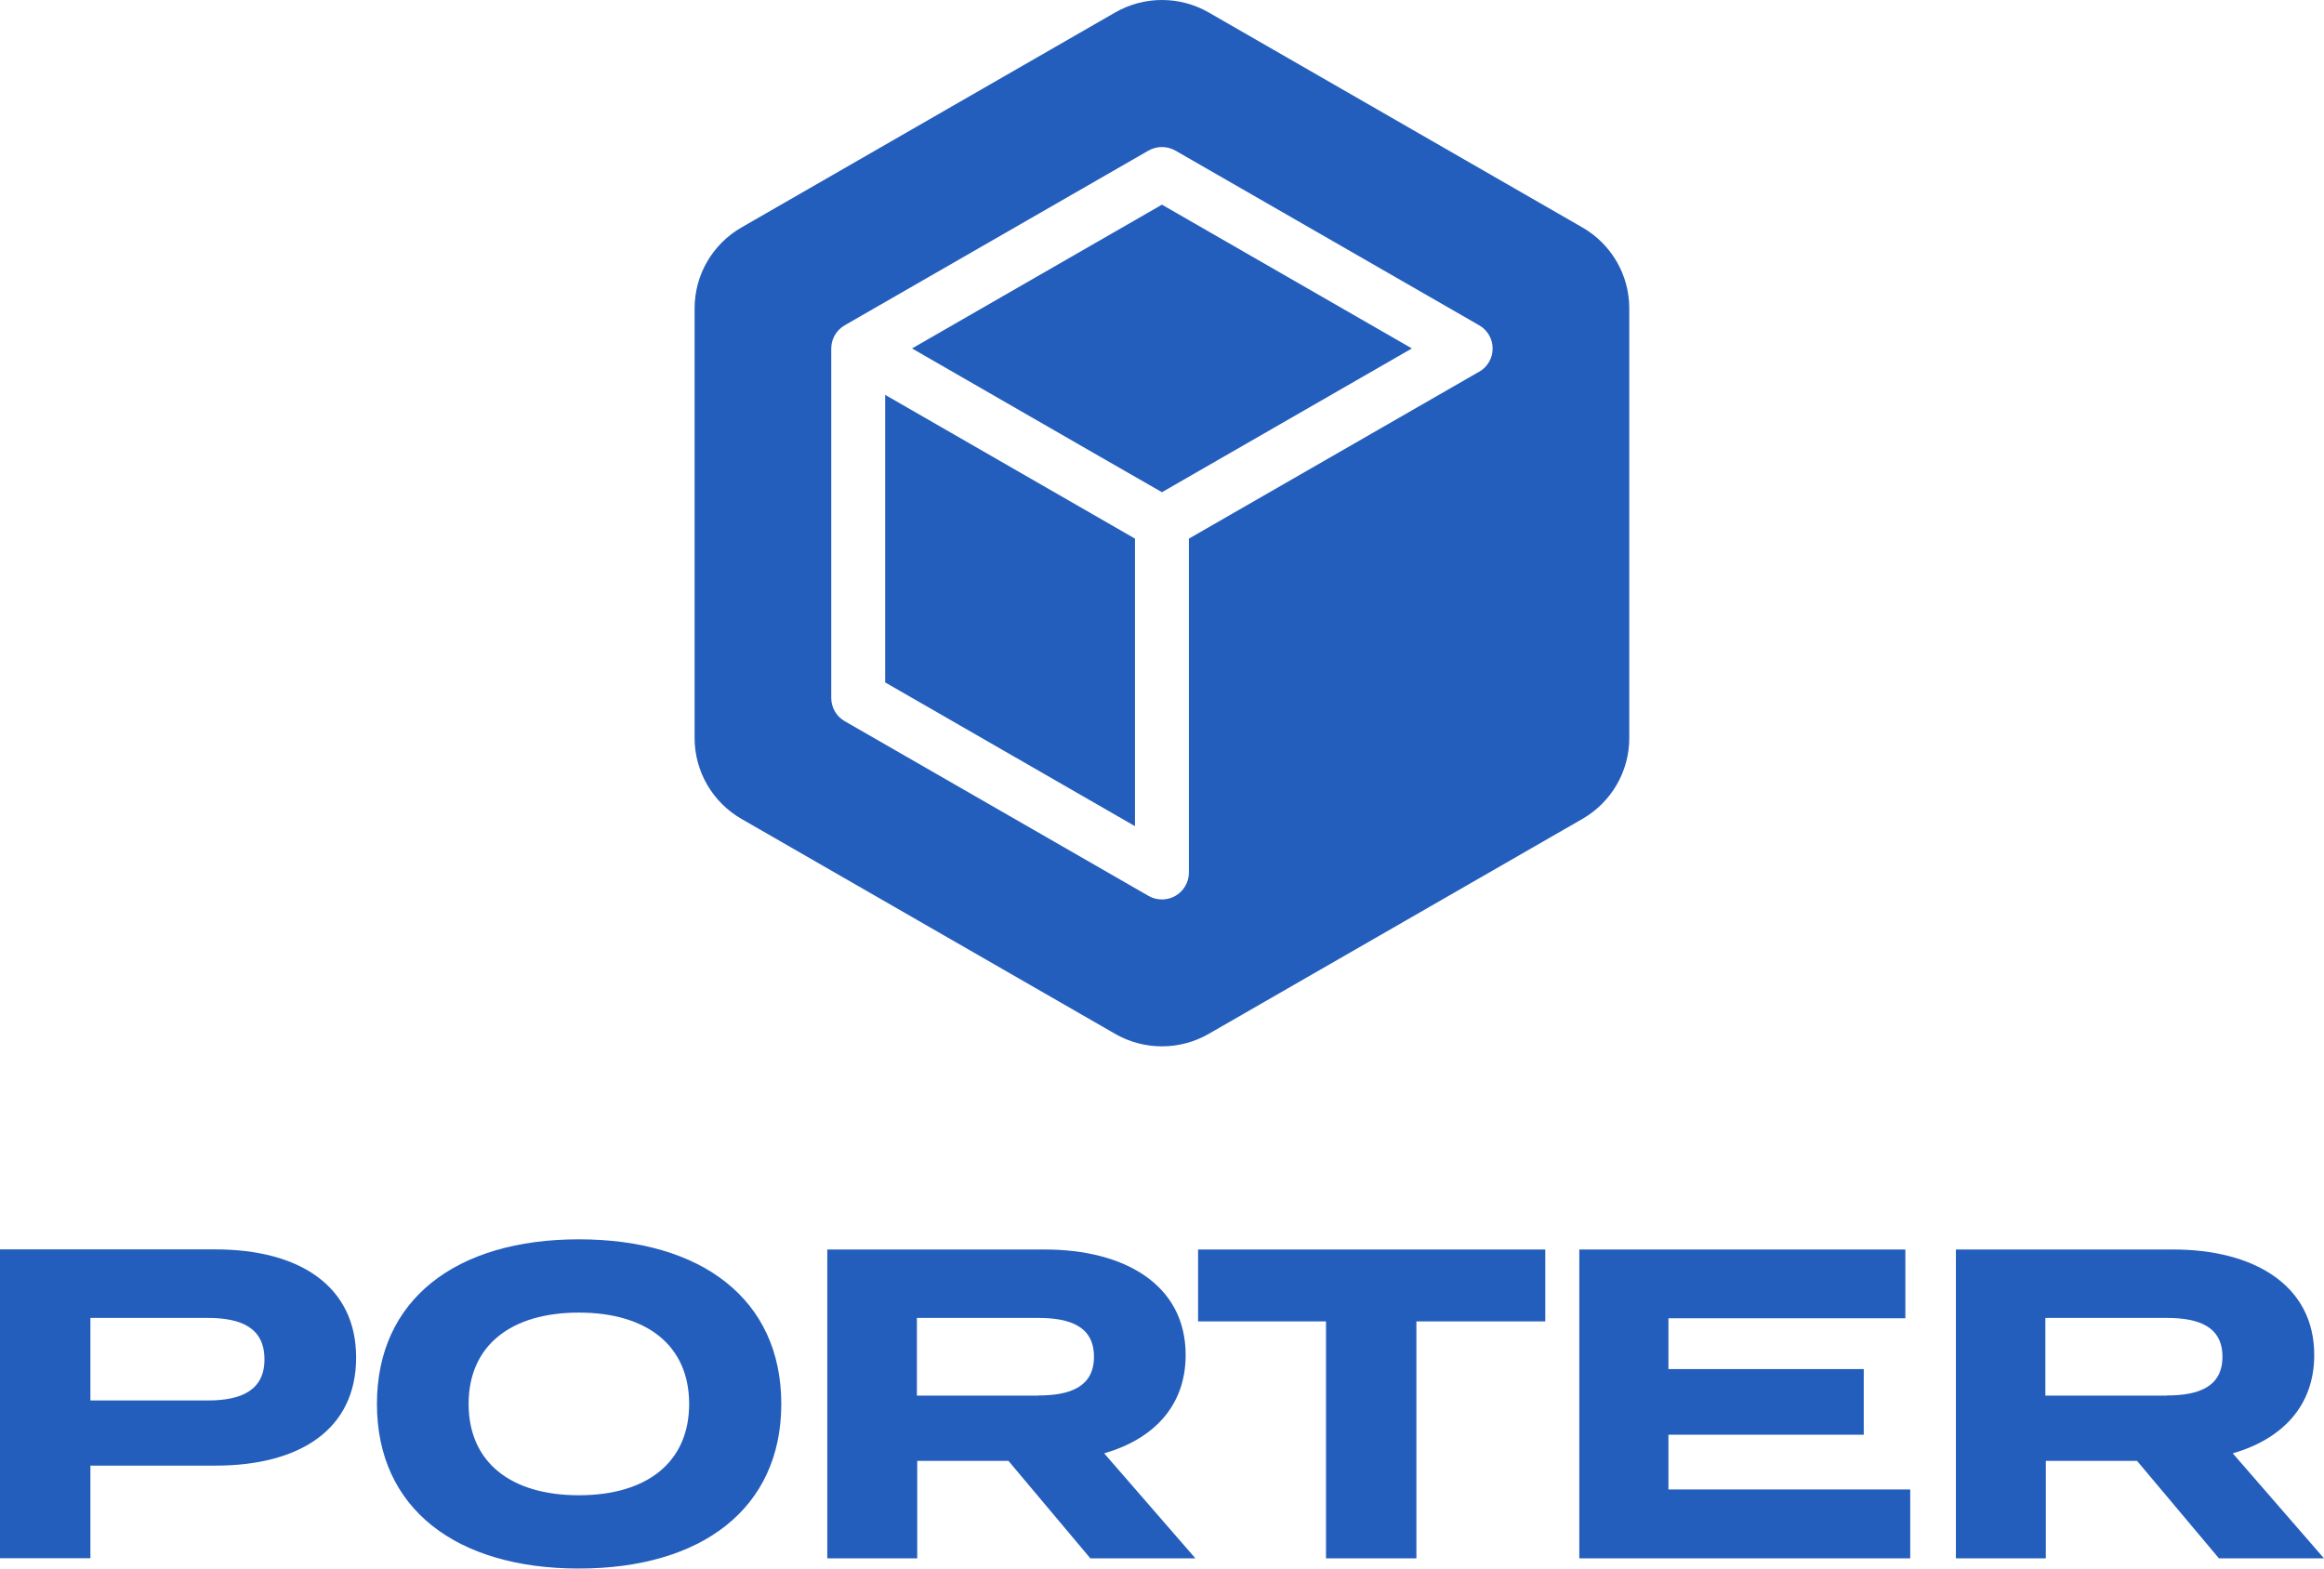
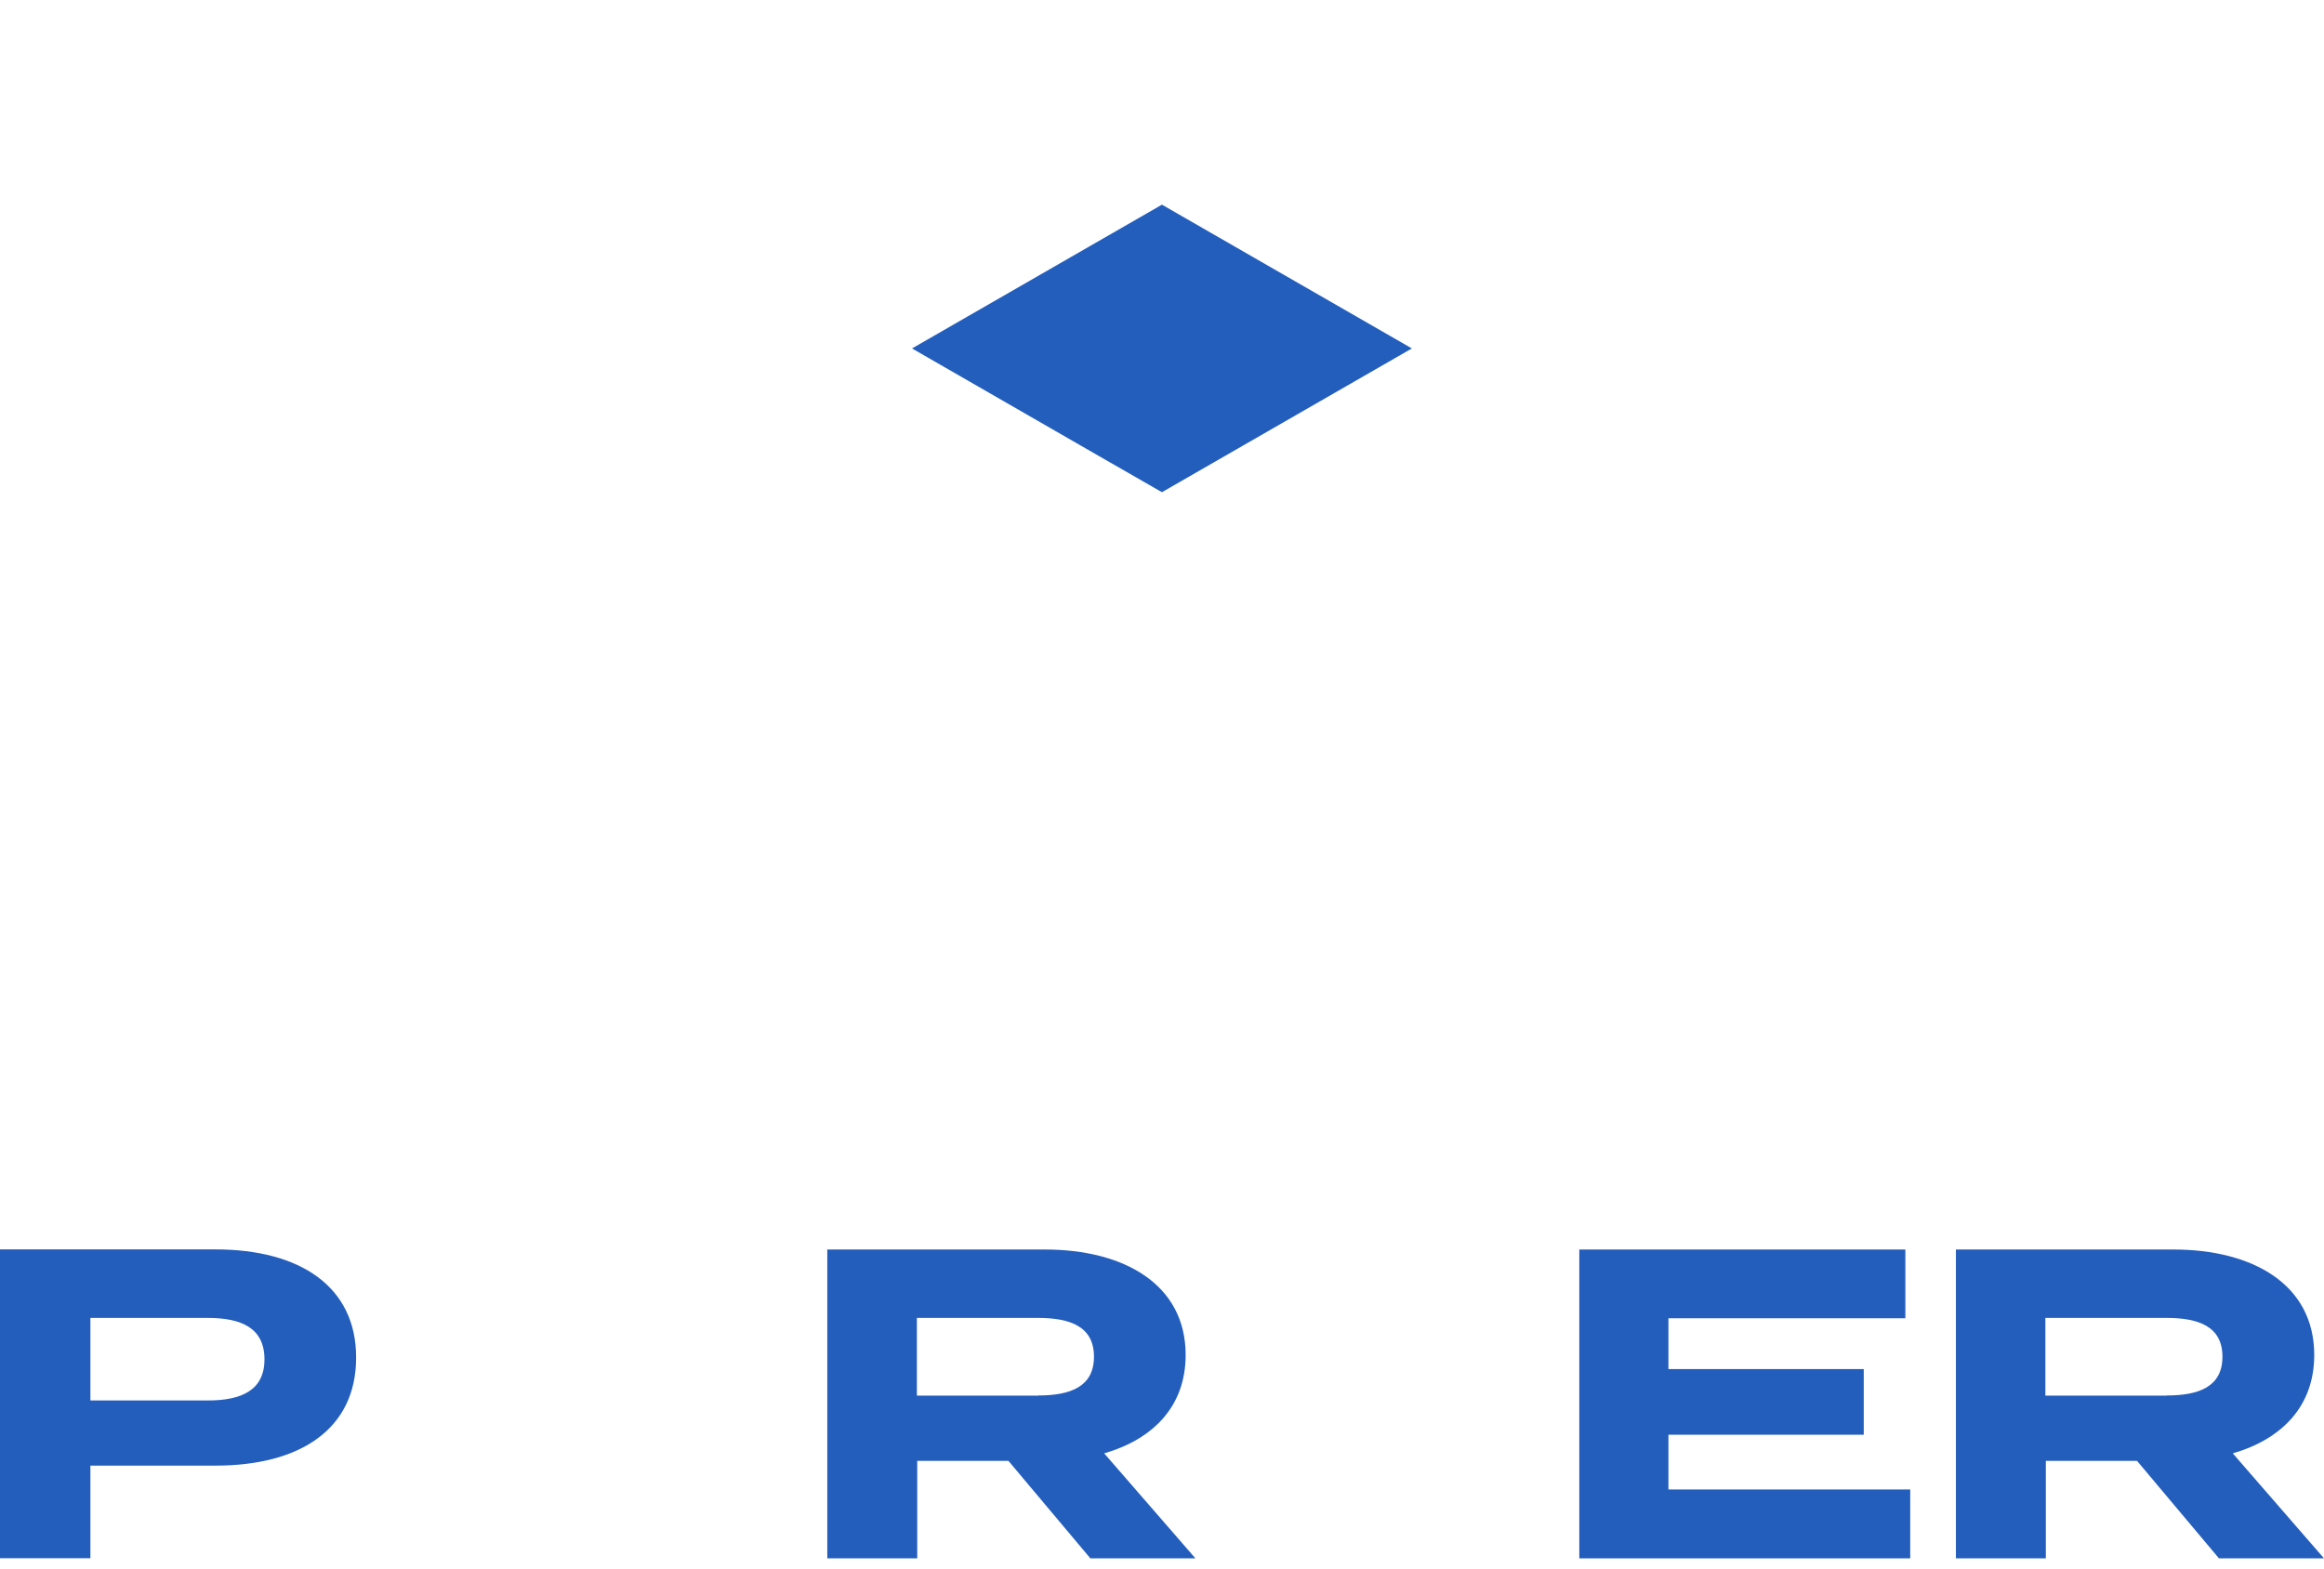
<svg xmlns="http://www.w3.org/2000/svg" width="200" height="135" viewBox="0 0 200 135" fill="none">
  <path d="M30.648 116.837C30.648 123.024 25.809 126.143 18.529 126.143H7.78V134.113H0V107.532H18.529C25.809 107.532 30.648 110.72 30.648 116.837ZM22.759 116.997C22.759 114.297 20.779 113.43 17.879 113.43H7.78V120.534H17.879C20.779 120.534 22.759 119.657 22.759 116.997Z" fill="#245EBC" />
-   <path d="M32.438 120.832C32.438 111.836 39.258 106.665 49.818 106.665C60.377 106.665 67.237 111.826 67.237 120.832C67.237 129.839 60.377 135 49.818 135C39.258 135 32.438 129.839 32.438 120.832ZM59.307 120.832C59.307 115.821 55.687 112.972 49.818 112.972C43.948 112.972 40.328 115.821 40.328 120.832C40.328 125.844 43.948 128.693 49.818 128.693C55.687 128.693 59.307 125.844 59.307 120.832Z" fill="#245EBC" />
  <path d="M93.835 134.123L86.786 125.734H78.936V134.123H71.196V107.542H89.915C96.735 107.542 102.035 110.541 102.035 116.618C102.035 121.062 99.215 123.871 95.025 125.087L102.875 134.123H93.835ZM89.346 120.105C92.125 120.105 94.145 119.348 94.145 116.768C94.145 114.187 92.125 113.43 89.346 113.43H78.906V120.115H89.346V120.105Z" fill="#245EBC" />
-   <path d="M132.983 113.729H121.894V134.123H114.114V113.729H103.105V107.542H132.983V113.729Z" fill="#245EBC" />
  <path d="M164.392 128.195V134.123H135.913V107.542H163.972V113.46H143.583V117.834H160.392V123.483H143.583V128.195H164.392Z" fill="#245EBC" />
  <path d="M190.96 134.123L183.911 125.734H176.061V134.123H168.322V107.542H187.041C193.86 107.542 199.16 110.541 199.16 116.618C199.16 121.062 196.34 123.871 192.15 125.087L200 134.123H190.96ZM186.461 120.105C189.241 120.105 191.26 119.348 191.26 116.768C191.26 114.187 189.241 113.43 186.461 113.43H176.021V120.115H186.461V120.105Z" fill="#245EBC" />
-   <path d="M136.183 19.578L104.025 1.076C101.535 -0.359 98.455 -0.359 95.965 1.076L63.807 19.578C61.317 21.012 59.777 23.662 59.777 26.532V63.525C59.777 66.394 61.317 69.044 63.807 70.479L95.965 88.98C98.455 90.415 101.535 90.415 104.025 88.98L136.183 70.479C138.673 69.044 140.213 66.394 140.213 63.525V26.532C140.213 23.662 138.673 21.012 136.183 19.578ZM127.294 31.991L102.315 46.358V75.102C102.315 75.929 101.875 76.686 101.155 77.104C100.795 77.314 100.395 77.413 99.995 77.413C99.595 77.413 99.195 77.314 98.835 77.104L72.696 62.07C71.976 61.662 71.536 60.895 71.536 60.068V29.999C71.536 29.172 71.976 28.415 72.696 27.996L98.835 12.962C99.555 12.553 100.435 12.553 101.155 12.962L127.294 27.996C128.014 28.405 128.454 29.172 128.454 29.999C128.454 30.826 128.014 31.583 127.294 32.002" fill="#245EBC" />
  <path d="M78.486 29.989L94.615 39.275L99.995 42.363L121.504 29.989L99.995 17.615L78.486 29.989Z" fill="#245EBC" />
-   <path d="M76.176 33.984V58.733L97.675 71.107V46.358L76.176 33.984Z" fill="#245EBC" />
</svg>